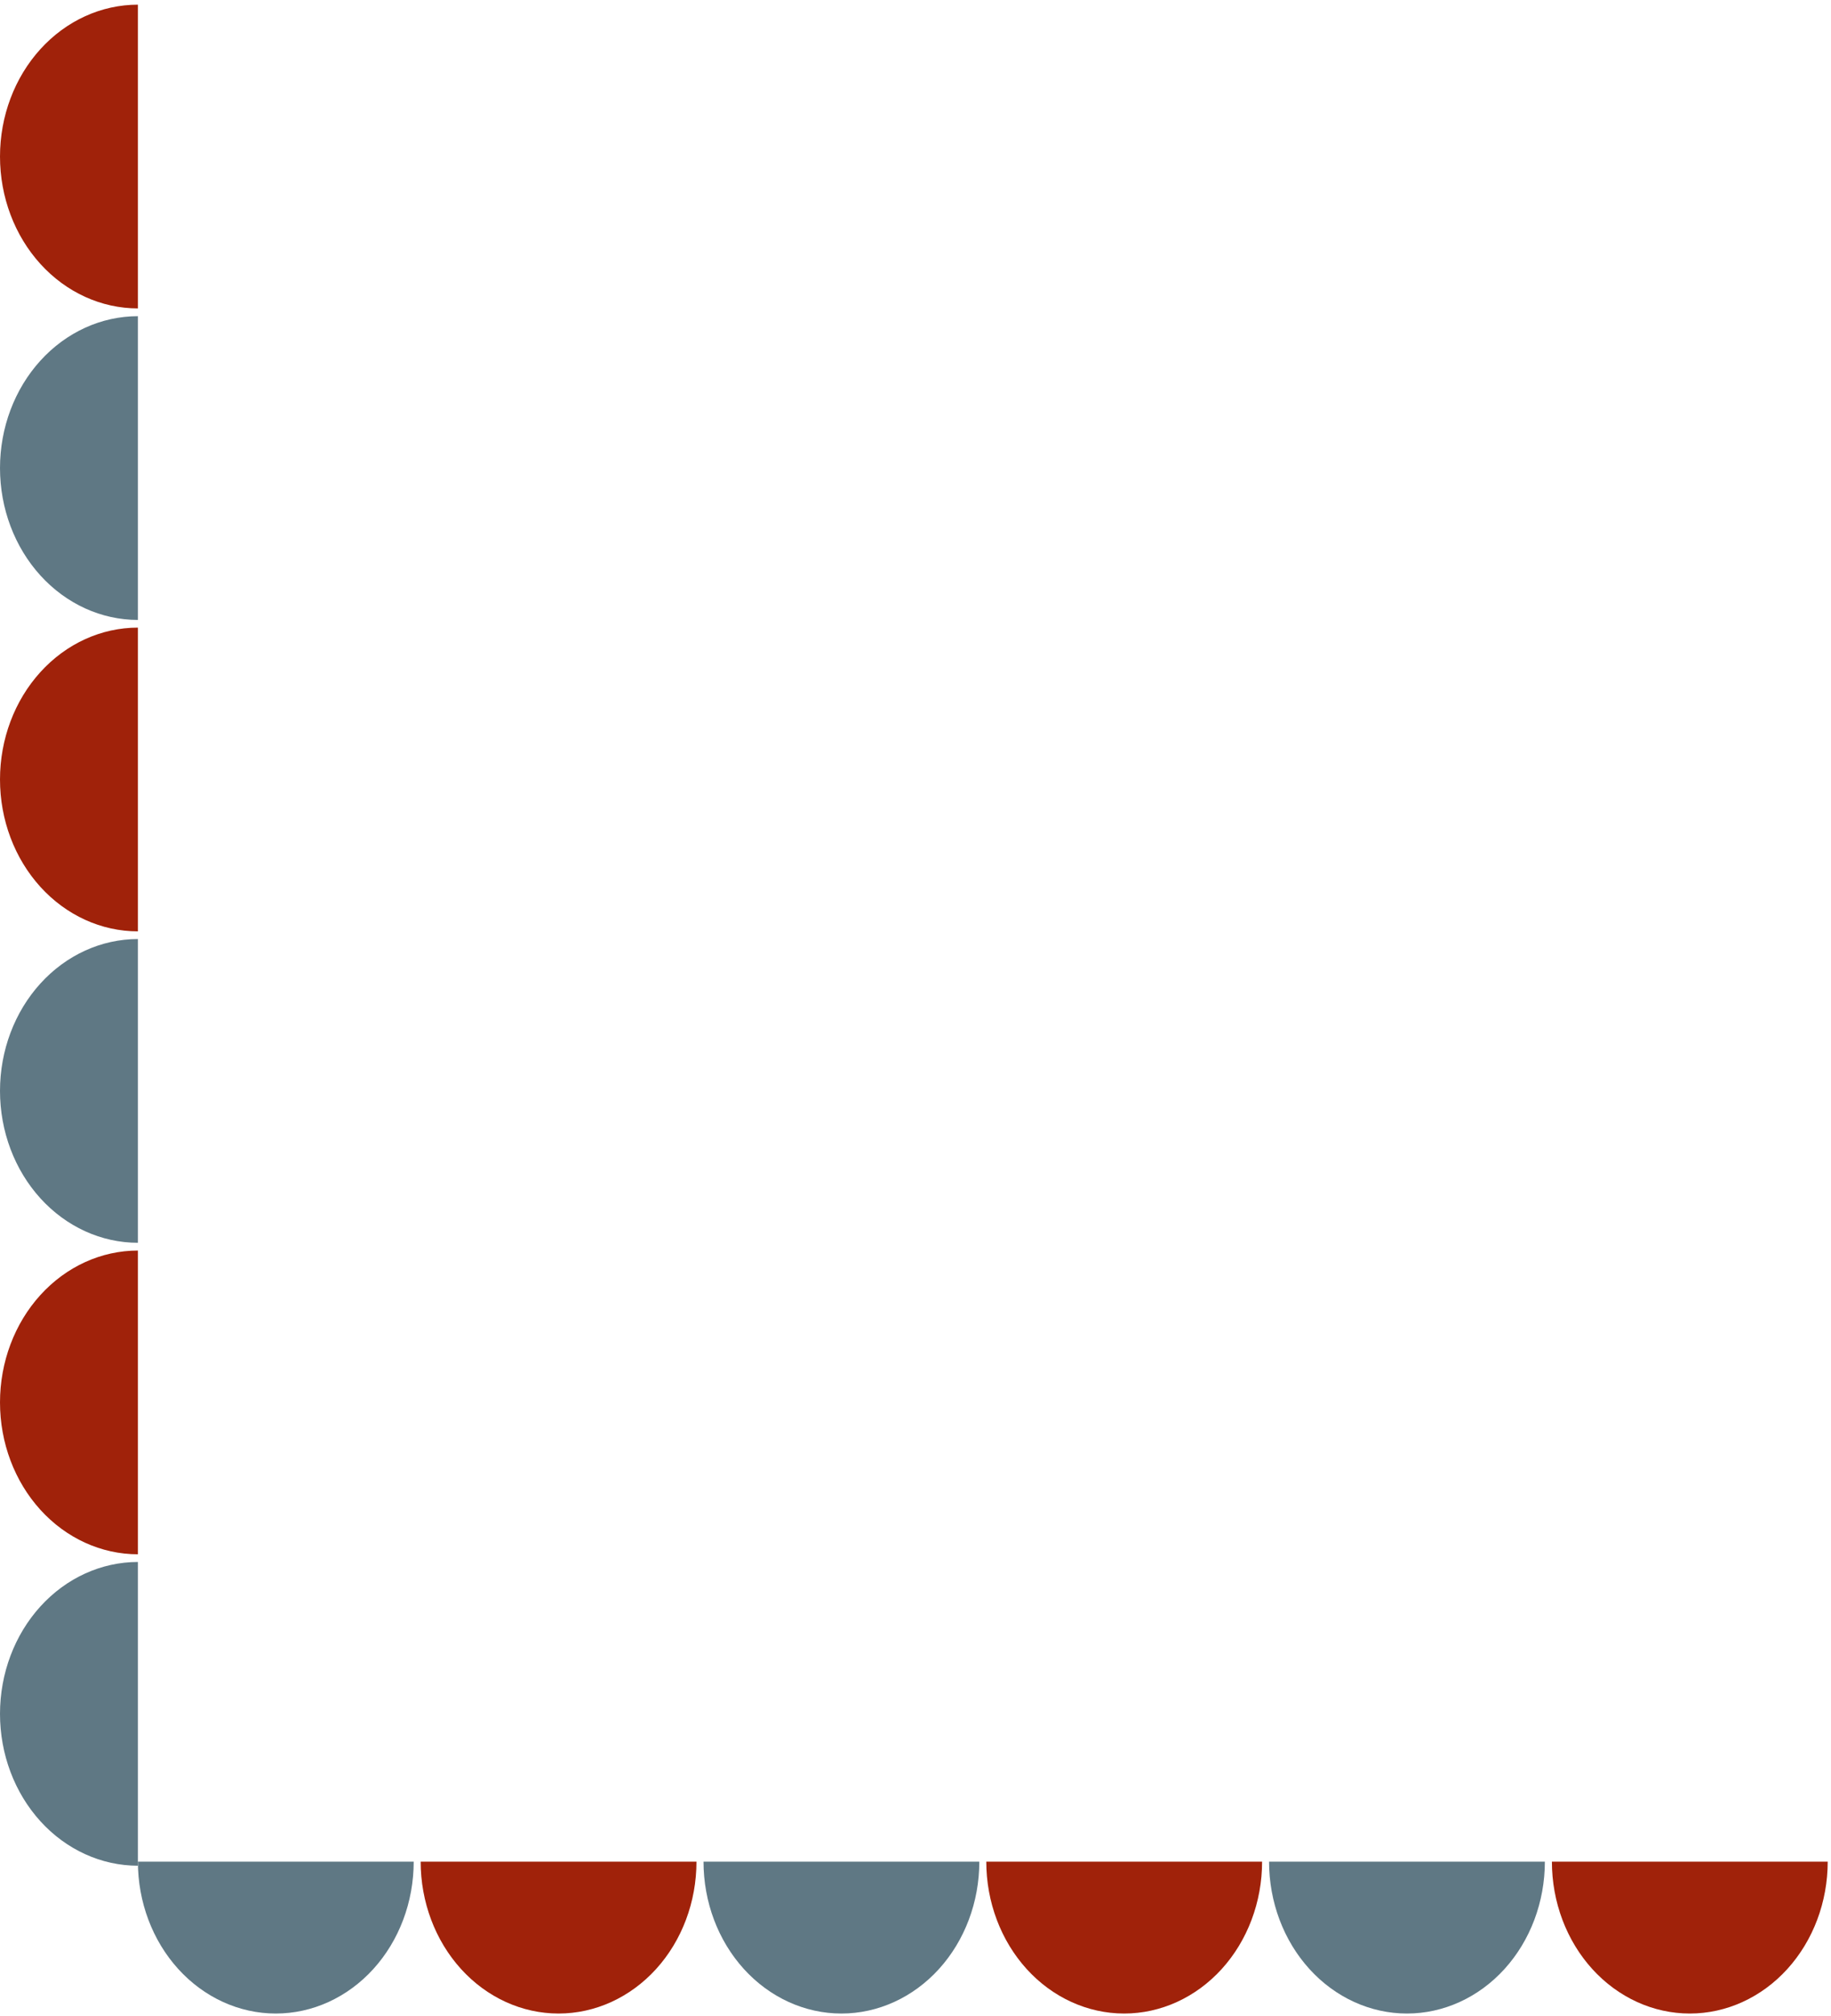
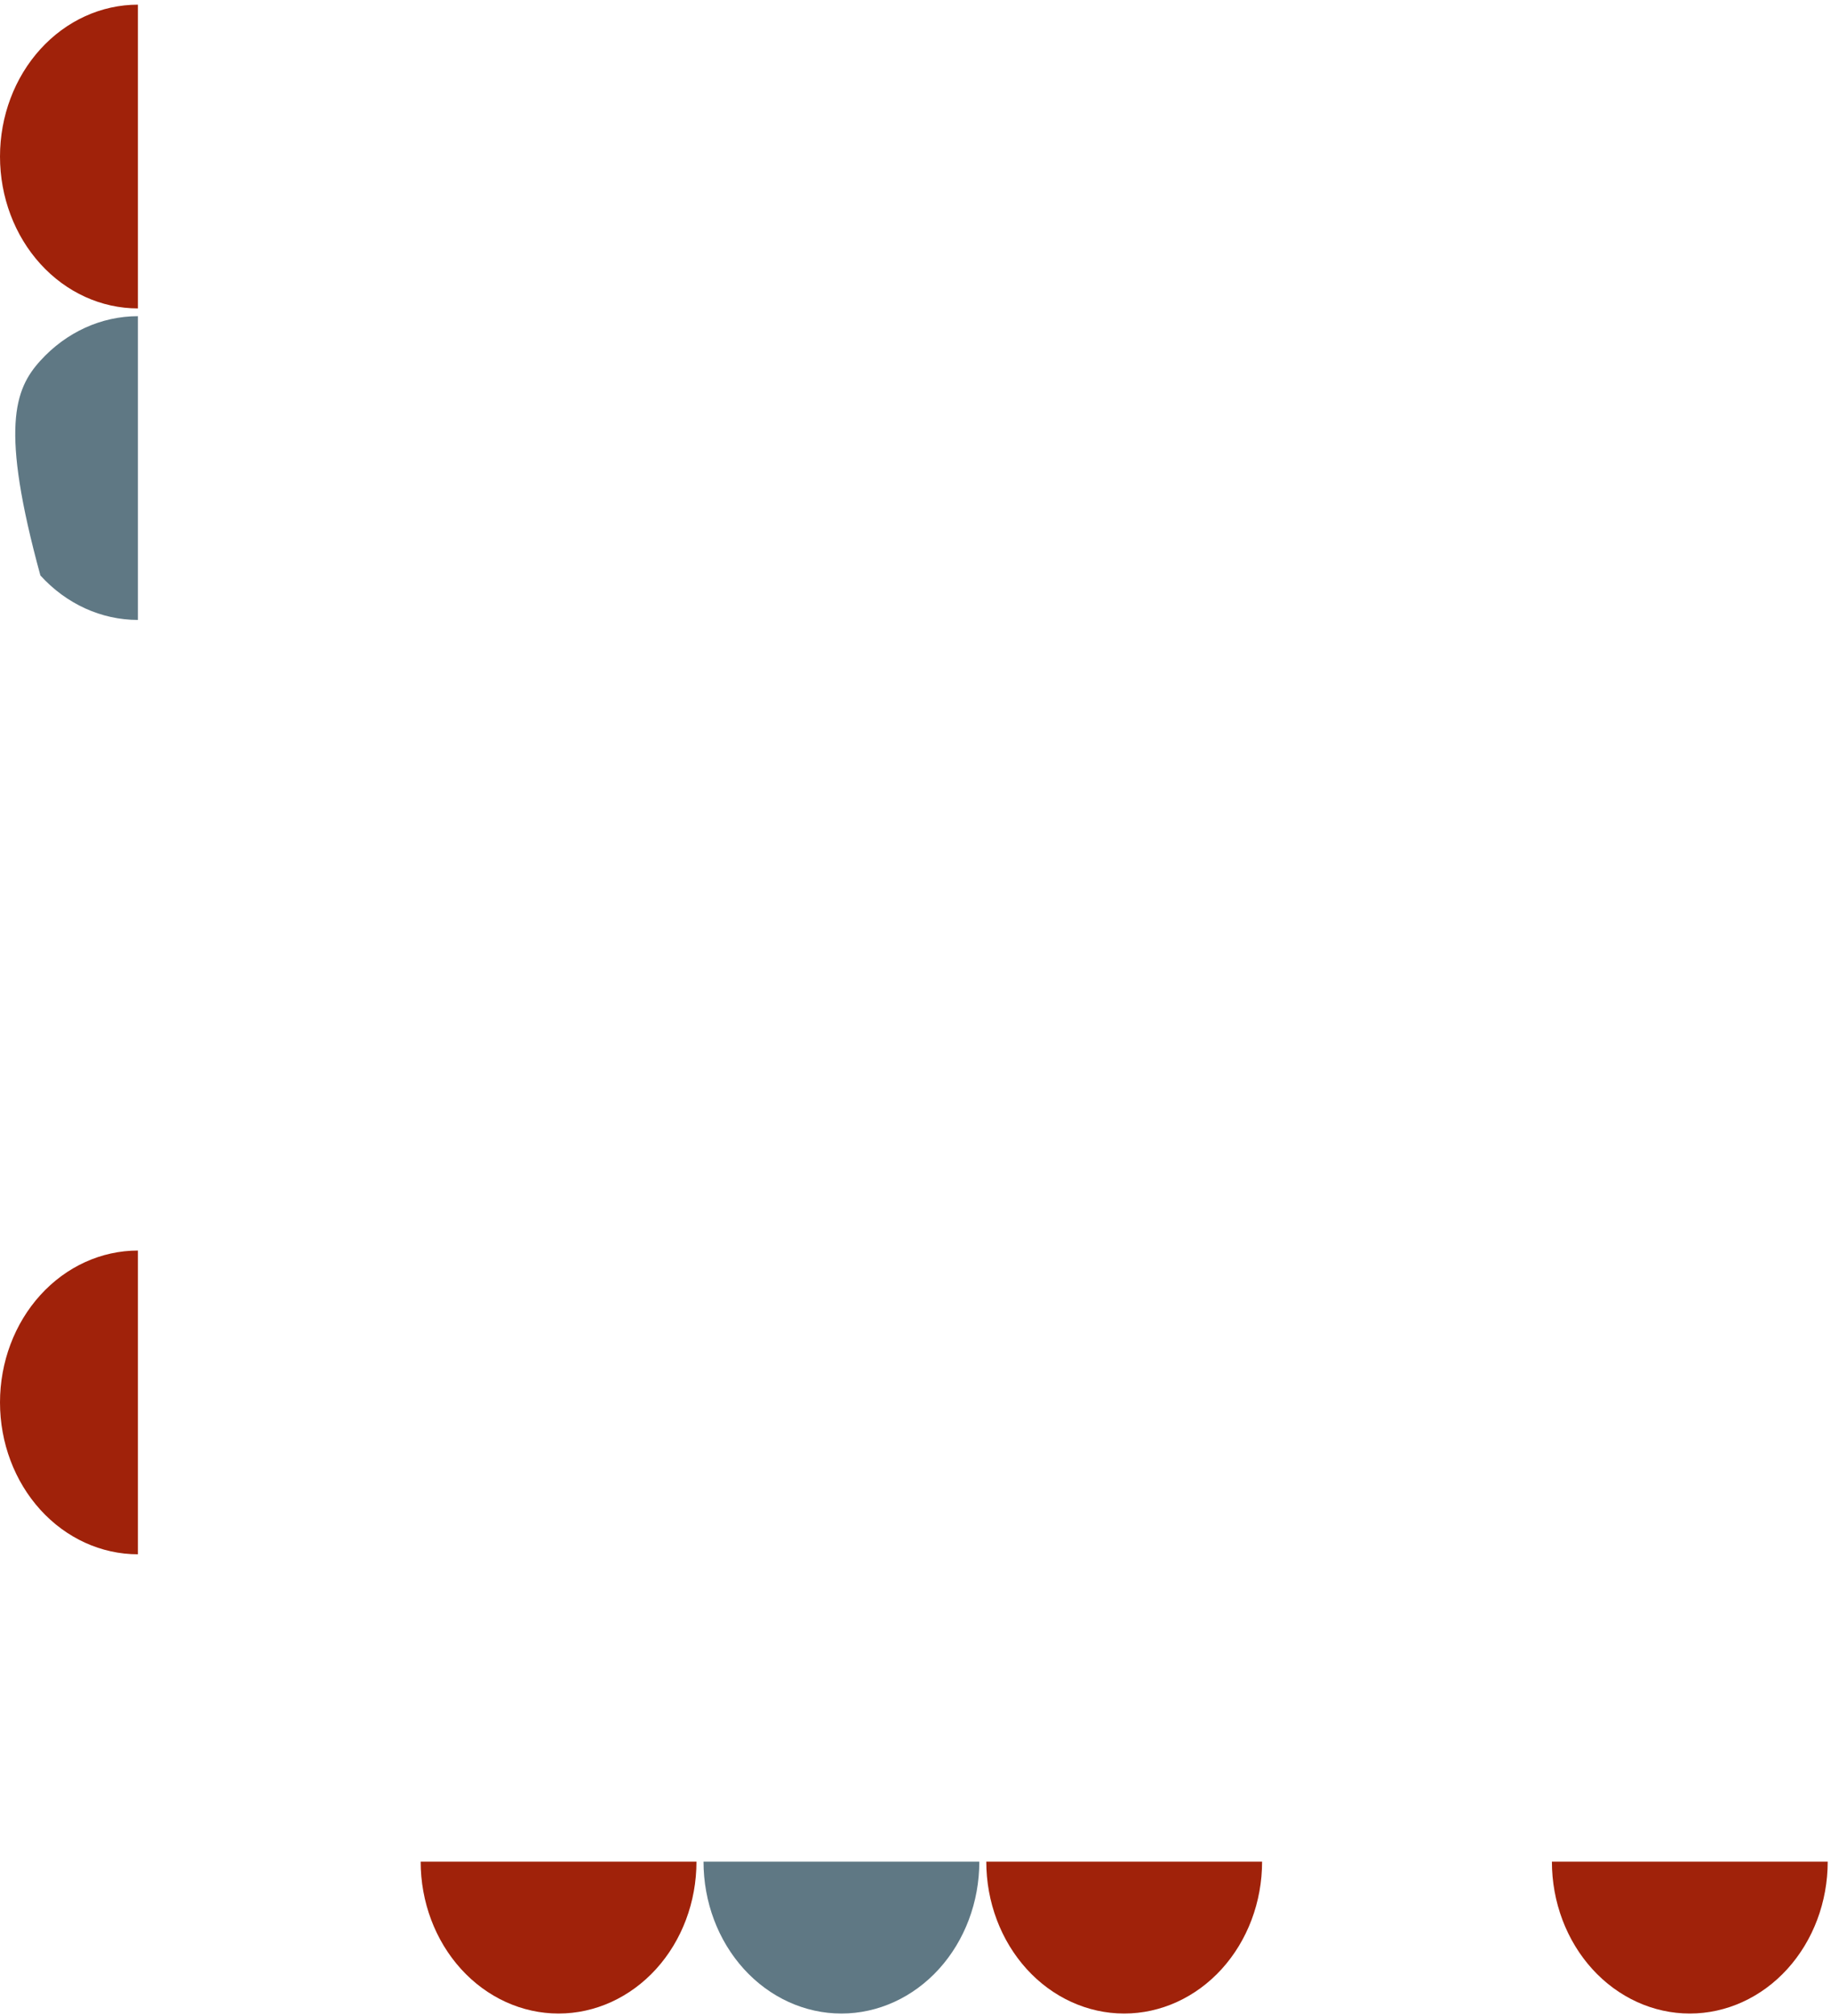
<svg xmlns="http://www.w3.org/2000/svg" width="239" height="263" viewBox="0 0 239 263" fill="none">
  <path d="M202.57 242.861L238.57 242.861C238.57 248.116 236.674 253.155 233.298 256.871C229.923 260.586 225.344 262.674 220.57 262.674C215.796 262.674 211.218 260.586 207.842 256.871C204.467 253.155 202.57 248.116 202.57 242.861Z" fill="#A0220A" />
-   <path d="M165.65 242.861L201.65 242.861C201.65 248.116 199.754 253.155 196.378 256.871C193.003 260.586 188.424 262.674 183.65 262.674C178.876 262.674 174.298 260.586 170.922 256.871C167.547 253.155 165.65 248.116 165.65 242.861Z" fill="#5F7884" />
  <path d="M128.74 242.861L164.74 242.861C164.74 248.116 162.844 253.155 159.468 256.871C156.092 260.586 151.514 262.674 146.74 262.674C141.966 262.674 137.388 260.586 134.012 256.871C130.637 253.155 128.74 248.116 128.74 242.861Z" fill="#A0220A" />
  <path d="M91.83 242.861L127.83 242.861C127.83 248.116 125.934 253.155 122.558 256.871C119.182 260.586 114.604 262.674 109.83 262.674C105.056 262.674 100.478 260.586 97.102 256.871C93.727 253.155 91.83 248.116 91.83 242.861Z" fill="#5F7884" />
  <path d="M54.91 242.861L90.91 242.861C90.91 248.116 89.014 253.155 85.638 256.871C82.262 260.586 77.684 262.674 72.91 262.674C68.136 262.674 63.558 260.586 60.182 256.871C56.807 253.155 54.91 248.116 54.91 242.861Z" fill="#A0220A" />
-   <path d="M18 242.861L54 242.861C54 248.116 52.104 253.155 48.728 256.871C45.352 260.586 40.774 262.674 36 262.674C31.226 262.674 26.648 260.586 23.272 256.871C19.896 253.155 18 248.116 18 242.861Z" fill="#5F7884" />
-   <path d="M18 203.766L18 243.391C13.226 243.391 8.648 241.303 5.272 237.588C1.896 233.872 1.15626e-06 228.833 1.57361e-06 223.578C1.99096e-06 218.324 1.896 213.284 5.272 209.569C8.648 205.853 13.226 203.766 18 203.766Z" fill="#5F7884" />
  <path d="M18 163.139L18 202.764C13.226 202.764 8.648 200.676 5.272 196.961C1.896 193.245 1.15626e-06 188.206 1.57361e-06 182.951C1.99096e-06 177.697 1.896 172.657 5.272 168.942C8.648 165.226 13.226 163.139 18 163.139Z" fill="#A0220A" />
-   <path d="M18 122.502L18 162.127C13.226 162.127 8.648 160.04 5.272 156.324C1.896 152.608 1.15626e-06 147.569 1.57361e-06 142.314C1.99096e-06 137.06 1.896 132.02 5.272 128.305C8.648 124.589 13.226 122.502 18 122.502Z" fill="#5F7884" />
-   <path d="M18 81.875L18 121.5C13.226 121.5 8.648 119.413 5.272 115.697C1.896 111.981 1.15626e-06 106.942 1.57361e-06 101.688C1.99096e-06 96.433 1.896 91.394 5.272 87.678C8.648 83.962 13.226 81.875 18 81.875Z" fill="#A0220A" />
-   <path d="M18 41.248L18 80.873C13.226 80.873 8.648 78.786 5.272 75.07C1.896 71.355 1.15626e-06 66.315 1.57361e-06 61.061C1.99096e-06 55.806 1.896 50.767 5.272 47.051C8.648 43.336 13.226 41.248 18 41.248Z" fill="#5F7884" />
+   <path d="M18 41.248L18 80.873C13.226 80.873 8.648 78.786 5.272 75.07C1.99096e-06 55.806 1.896 50.767 5.272 47.051C8.648 43.336 13.226 41.248 18 41.248Z" fill="#5F7884" />
  <path d="M18 0.609L18 40.234C13.226 40.234 8.648 38.147 5.272 34.431C1.896 30.716 1.15626e-06 25.677 1.57361e-06 20.422C1.99096e-06 15.167 1.896 10.128 5.272 6.412C8.648 2.697 13.226 0.609 18 0.609Z" fill="#A0220A" />
</svg>